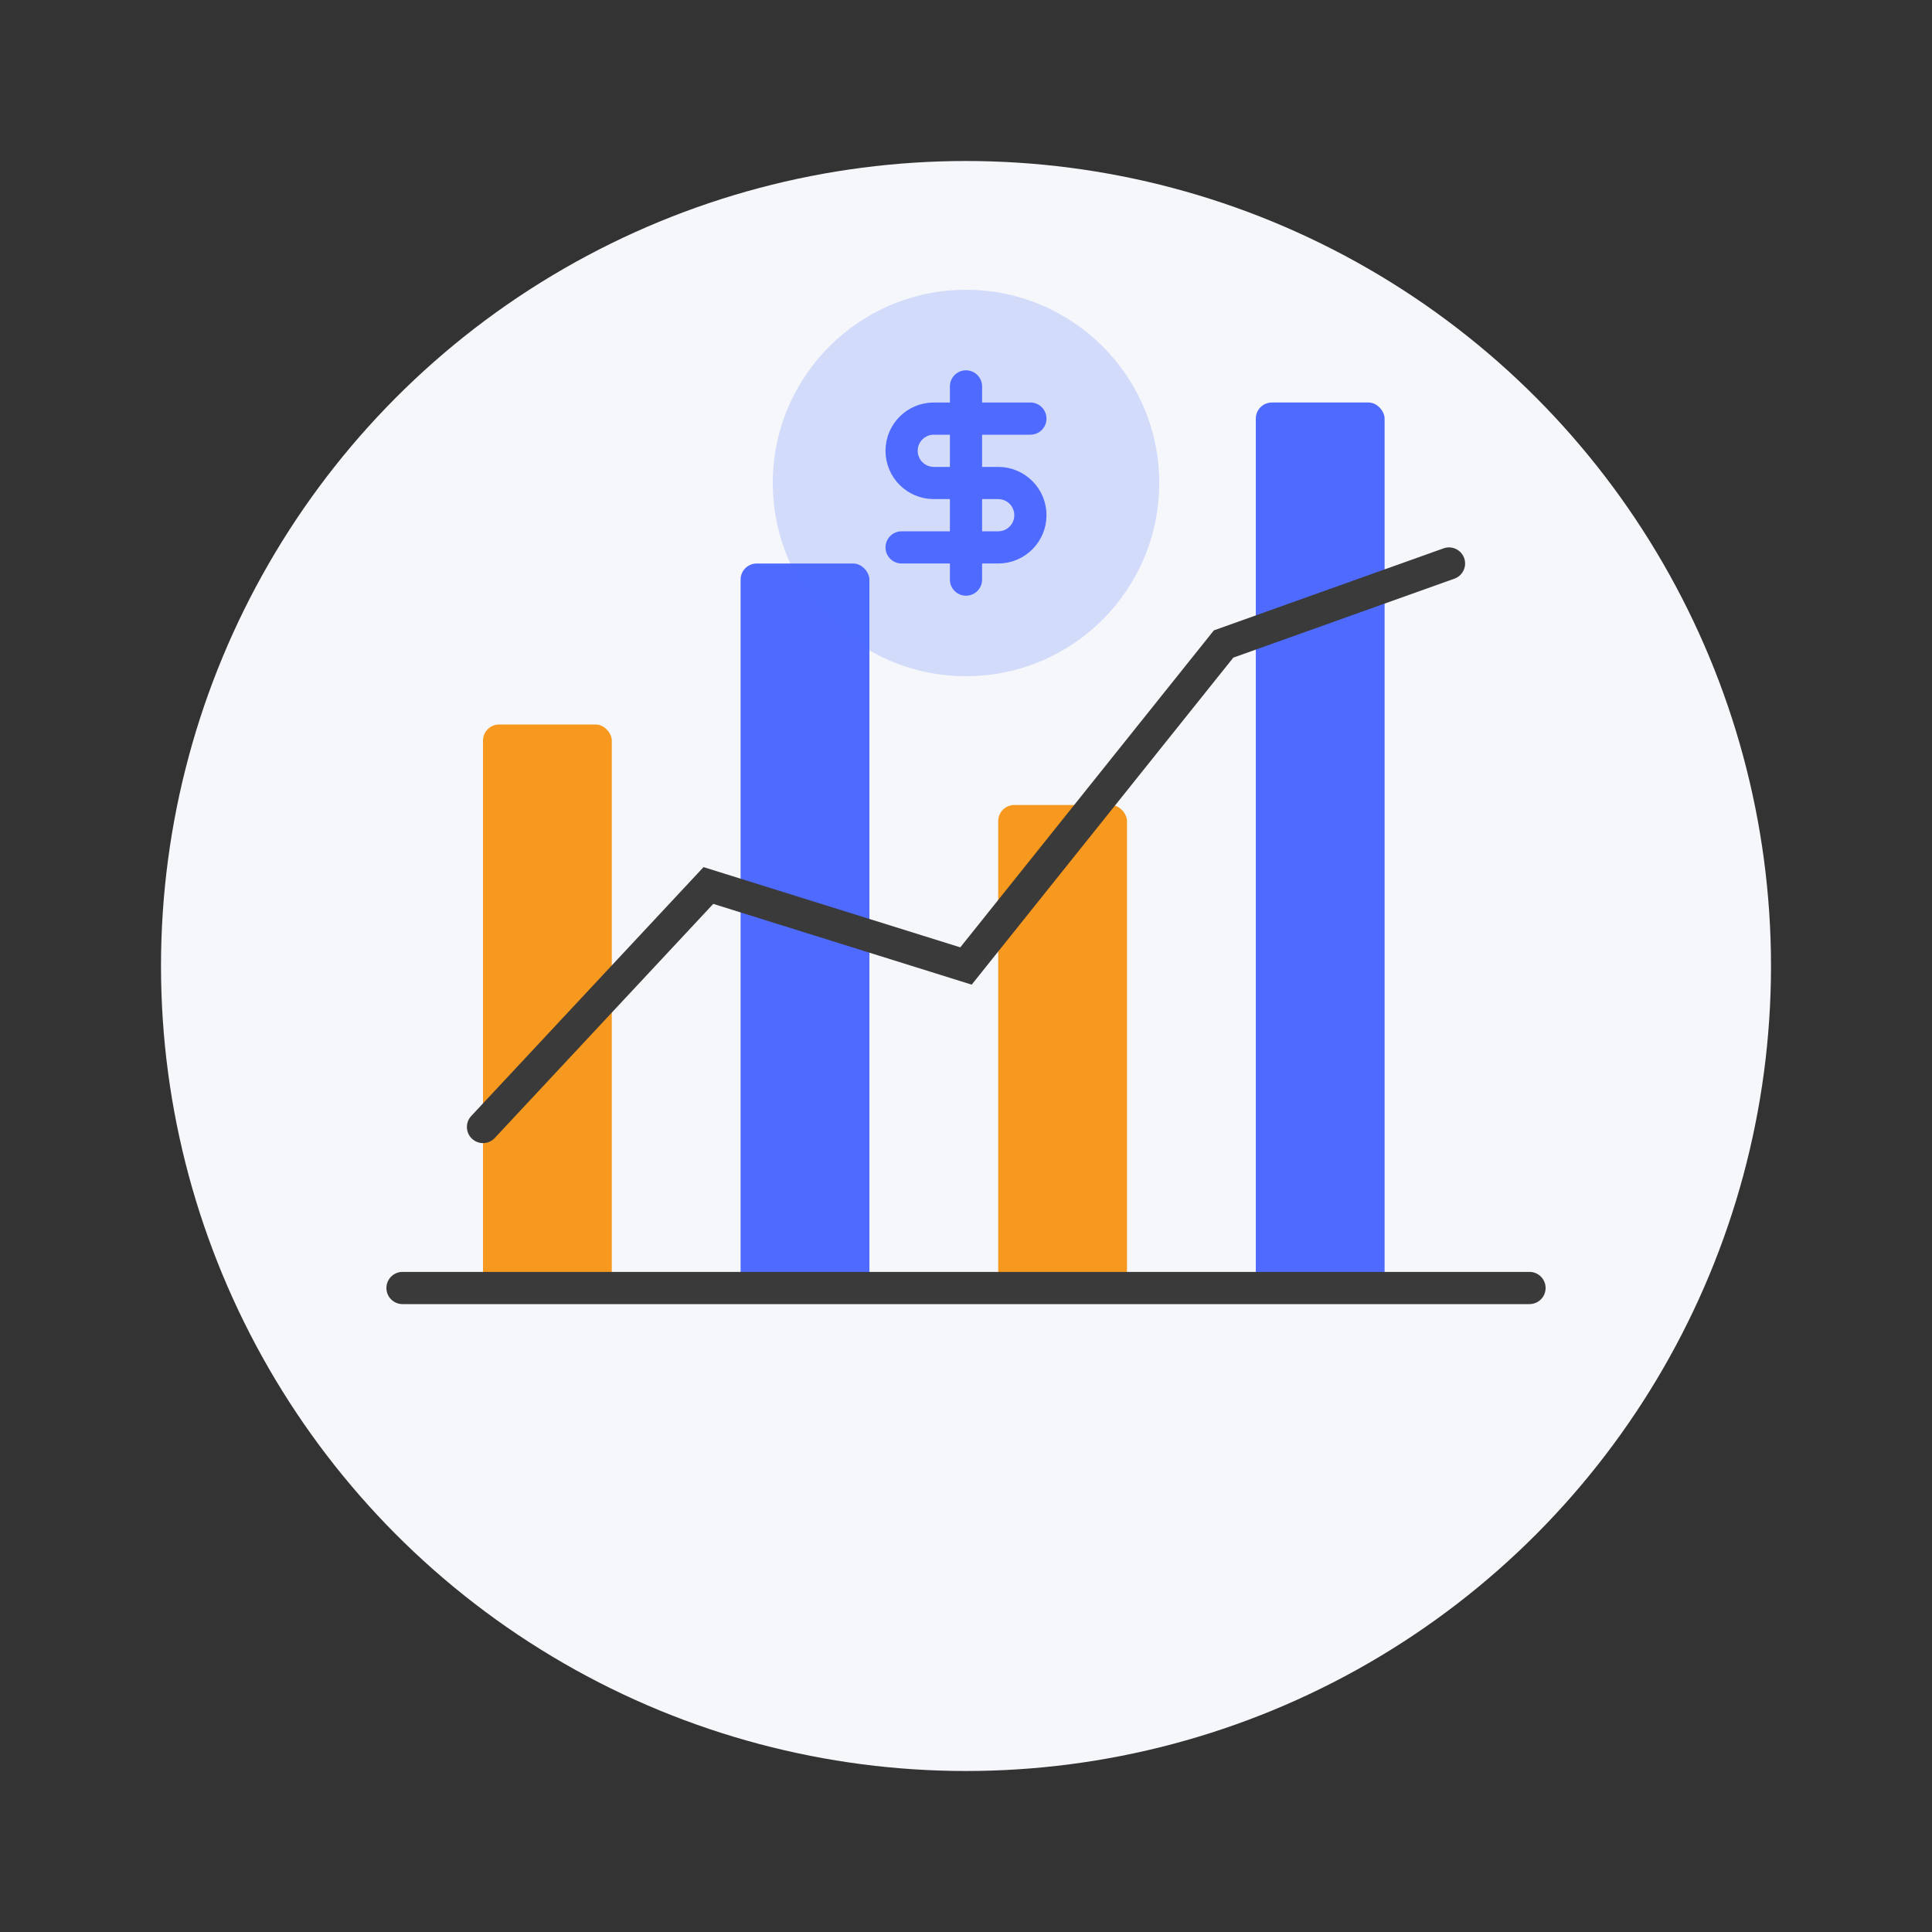
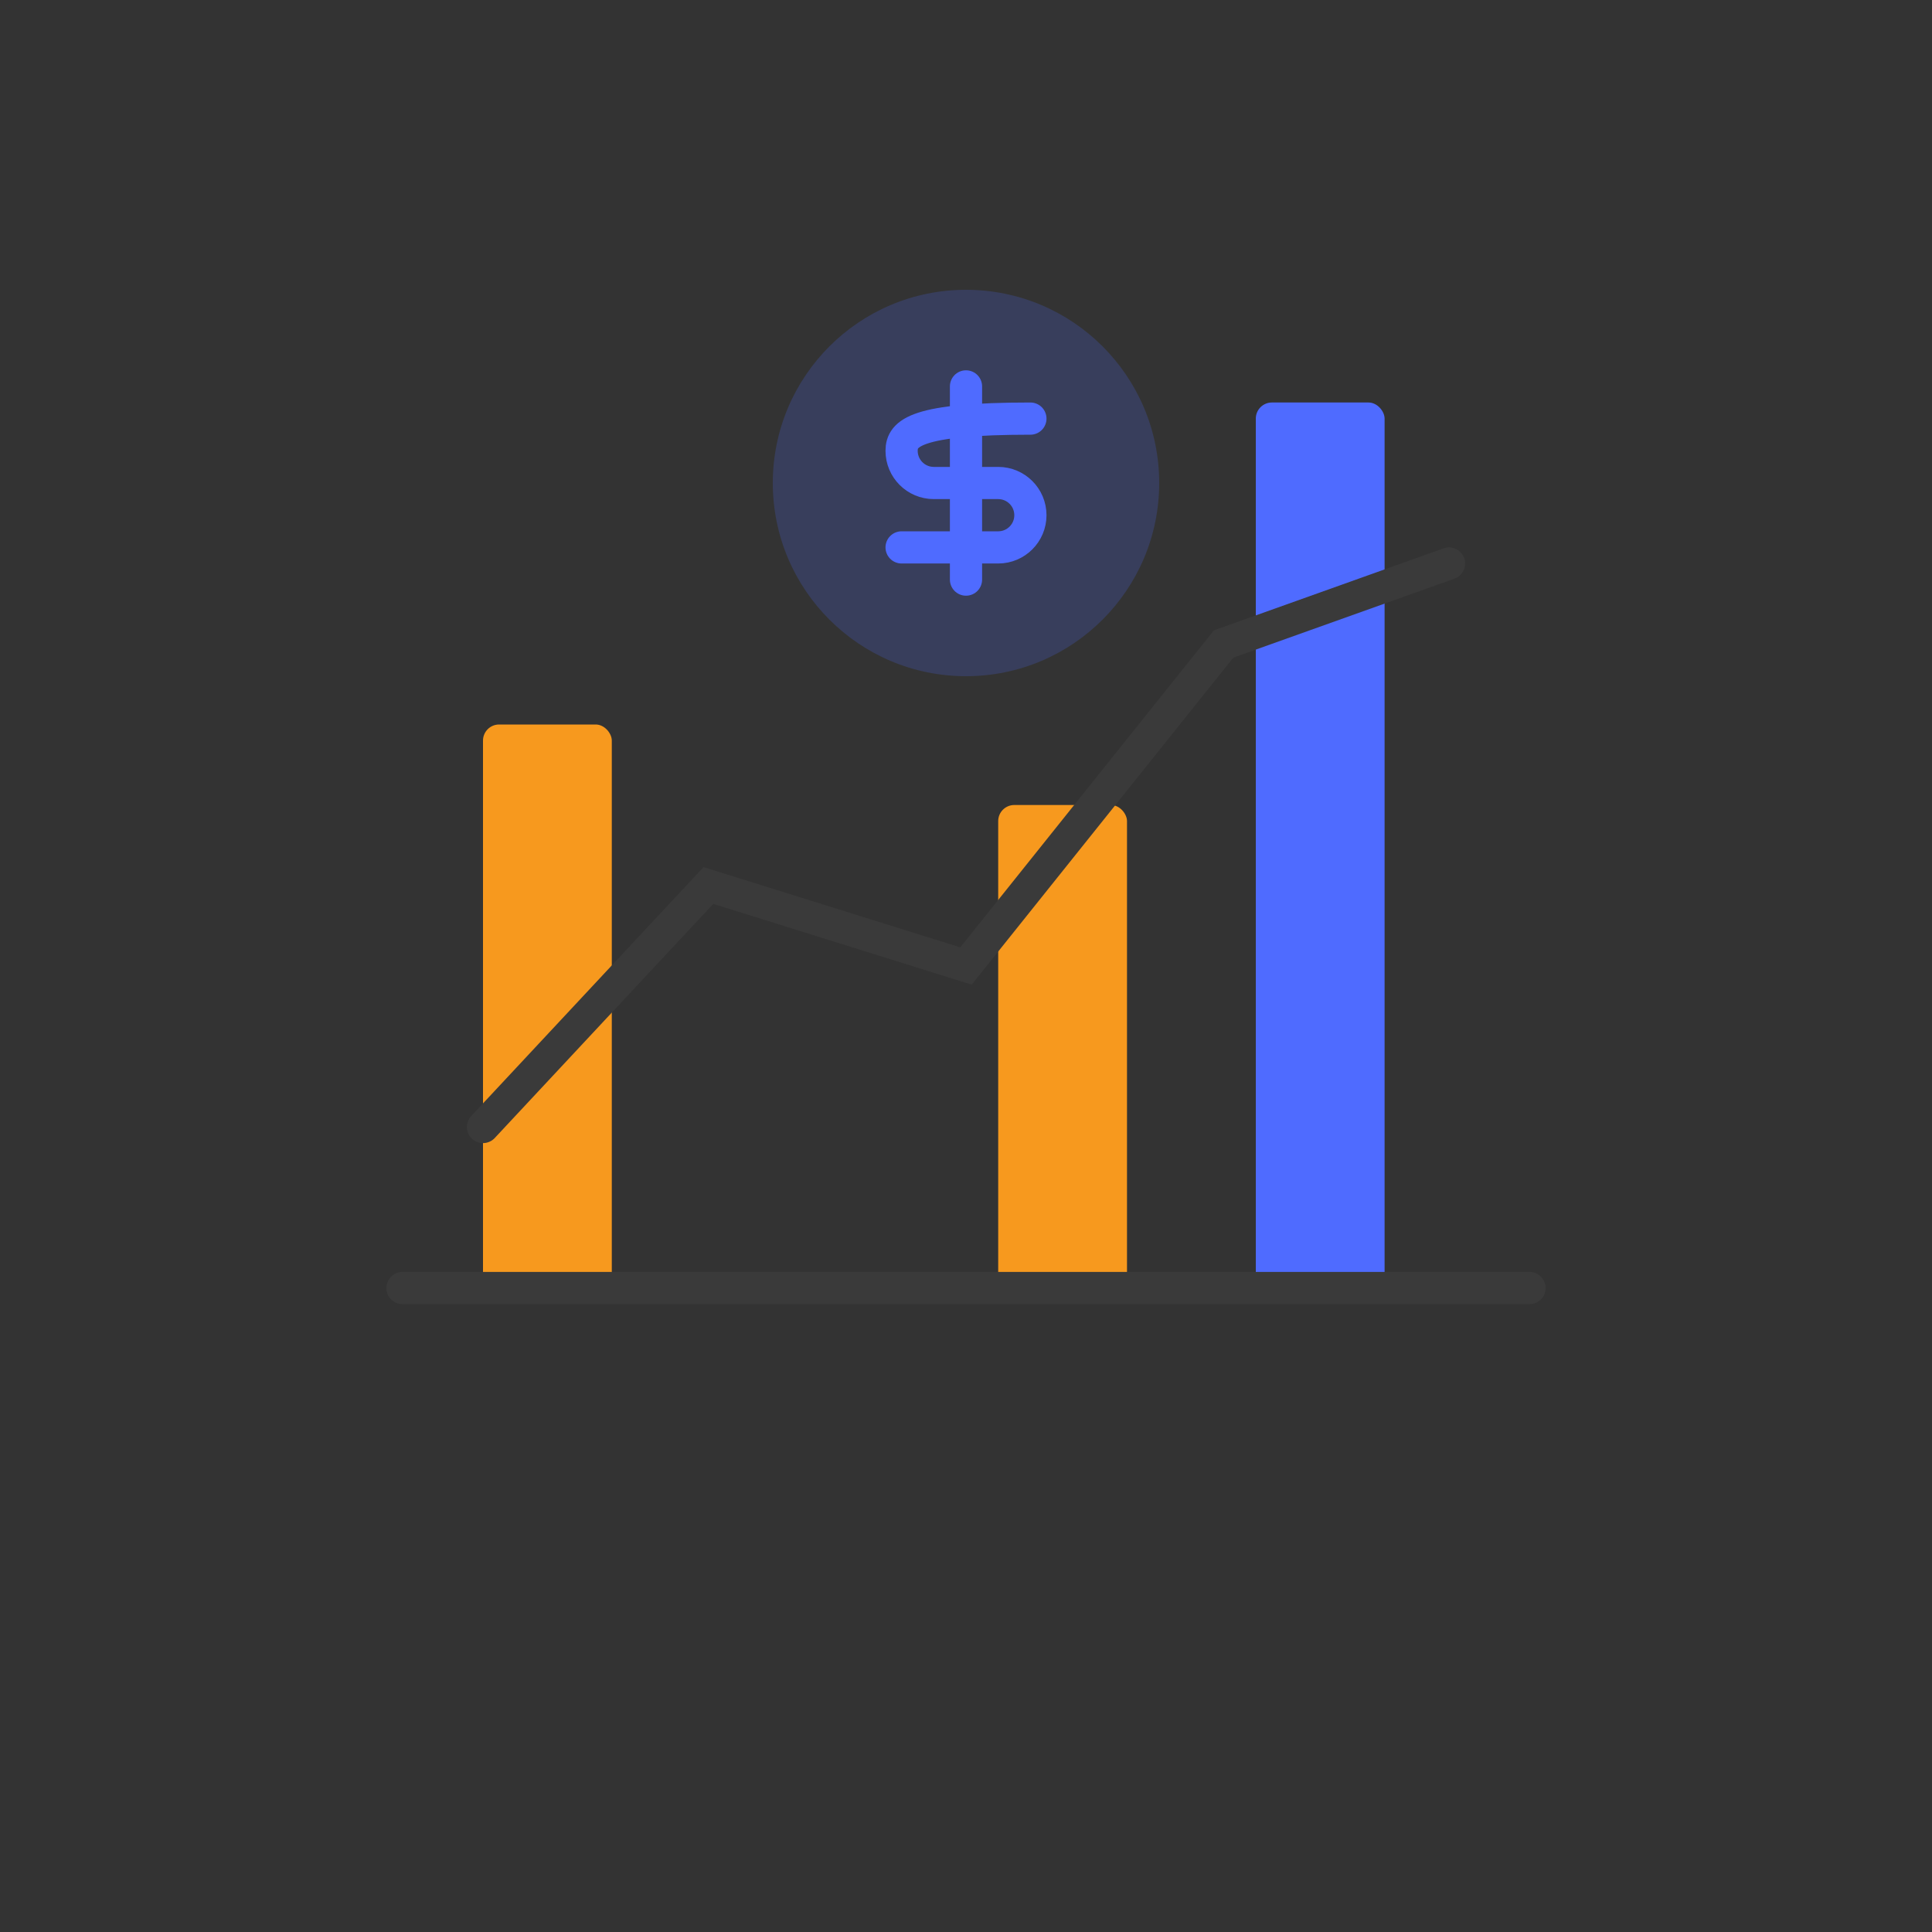
<svg xmlns="http://www.w3.org/2000/svg" width="120" height="120" viewBox="0 0 120 120" fill="none">
  <rect x="0" y="0" width="120" height="120" fill="#333333" stroke="none" />
-   <circle cx="60" cy="60" r="50" fill="#F5F7FA" />
  <rect x="30" y="45" width="8" height="35" rx="1" fill="#F7991E" />
-   <rect x="46" y="35" width="8" height="45" rx="1" fill="#4F6BFF" />
  <rect x="62" y="50" width="8" height="30" rx="1" fill="#F7991E" />
  <rect x="78" y="25" width="8" height="55" rx="1" fill="#4F6BFF" />
  <path d="M30 70L44 55L60 60L76 40L90 35" stroke="#3A3A3A" stroke-width="2" stroke-linecap="round" />
  <circle cx="60" cy="30" r="12" fill="#4F6BFF" opacity="0.2" />
  <path d="M60 24V36" stroke="#4F6BFF" stroke-width="2" stroke-linecap="round" />
-   <path d="M64 26H58C56.895 26 56 26.895 56 28C56 29.105 56.895 30 58 30H62C63.105 30 64 30.895 64 32C64 33.105 63.105 34 62 34H56" stroke="#4F6BFF" stroke-width="2" stroke-linecap="round" />
+   <path d="M64 26C56.895 26 56 26.895 56 28C56 29.105 56.895 30 58 30H62C63.105 30 64 30.895 64 32C64 33.105 63.105 34 62 34H56" stroke="#4F6BFF" stroke-width="2" stroke-linecap="round" />
  <path d="M25 80H95" stroke="#3A3A3A" stroke-width="2" stroke-linecap="round" />
</svg>